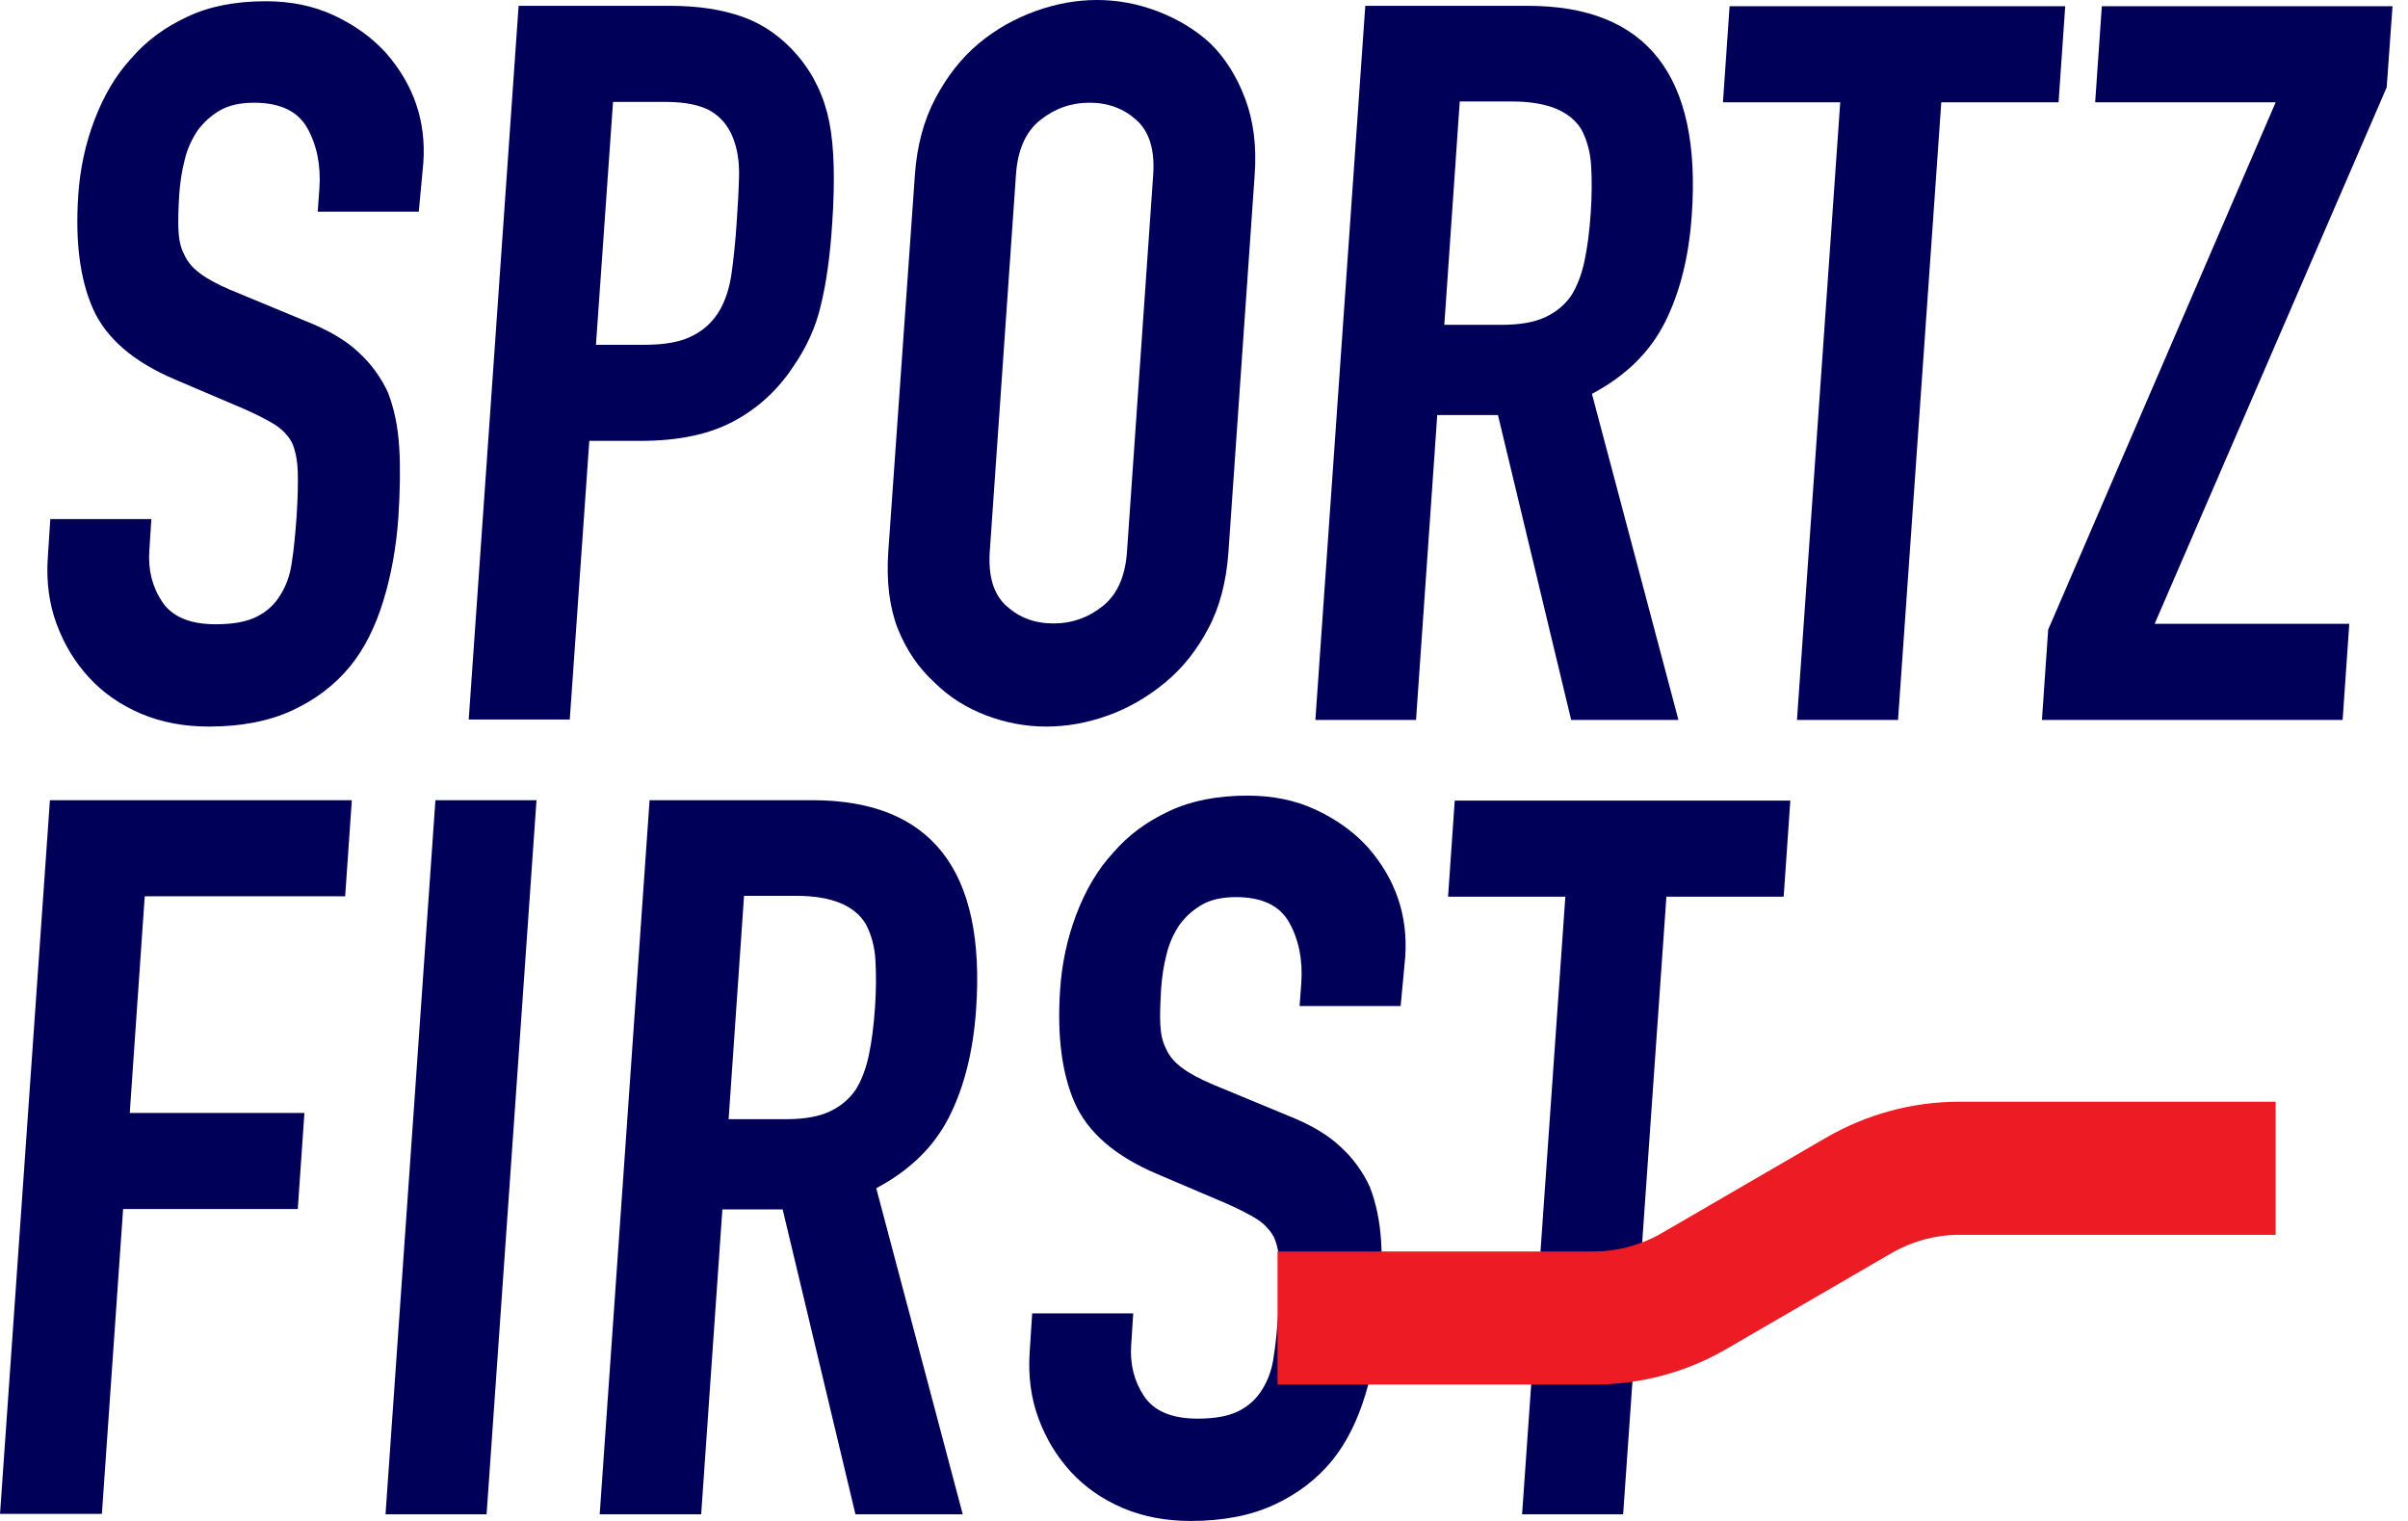
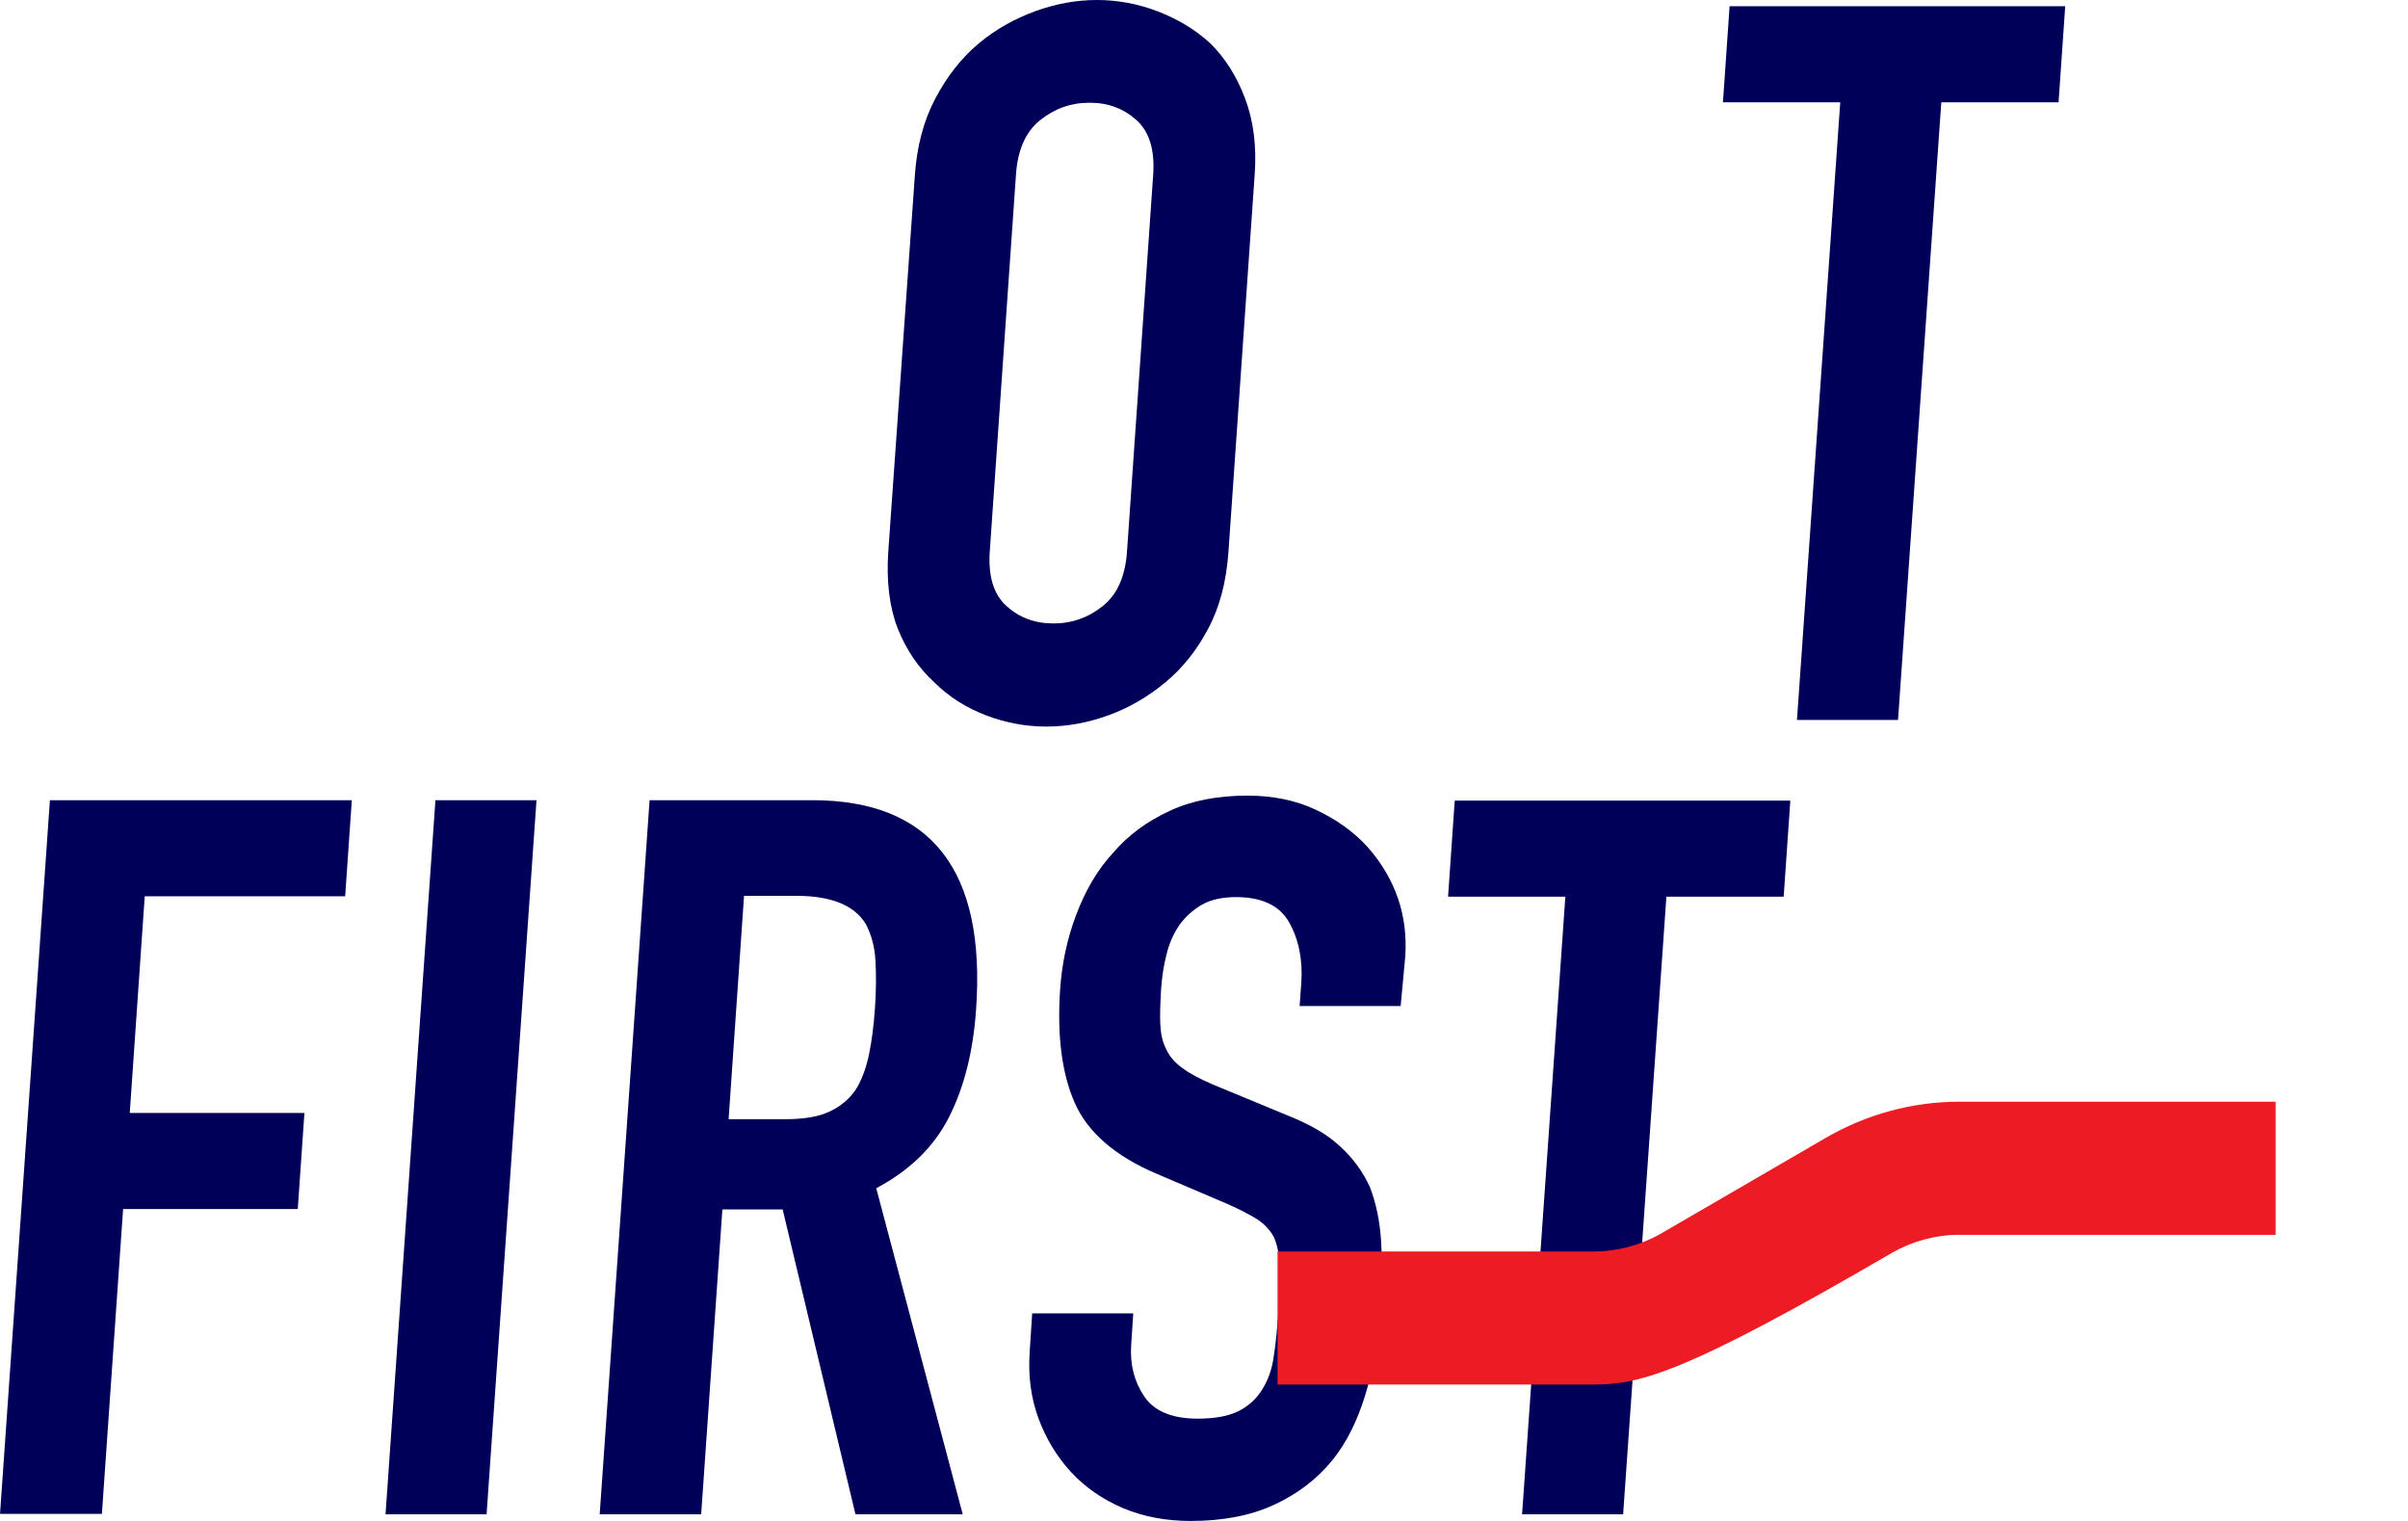
<svg xmlns="http://www.w3.org/2000/svg" width="114" height="72" viewBox="0 0 114 72" fill="none">
  <g clip-path="url(#clip0_232_1493)">
-     <path d="M19.826 10.021H15.041L15.12 8.938C15.199 7.836 15.002 6.871 14.549 6.064C14.096 5.257 13.25 4.863 12.029 4.863C11.379 4.863 10.828 4.981 10.395 5.237C9.962 5.493 9.627 5.808 9.351 6.182C9.076 6.596 8.859 7.068 8.741 7.58C8.603 8.112 8.525 8.643 8.485 9.214C8.446 9.884 8.426 10.435 8.446 10.868C8.465 11.321 8.544 11.714 8.721 12.049C8.879 12.404 9.135 12.699 9.489 12.955C9.824 13.211 10.316 13.467 10.907 13.723L14.47 15.199C15.514 15.613 16.341 16.085 16.951 16.656C17.561 17.208 18.034 17.857 18.369 18.586C18.664 19.354 18.841 20.2 18.9 21.165C18.959 22.13 18.94 23.232 18.861 24.473C18.762 25.89 18.526 27.209 18.152 28.43C17.778 29.651 17.266 30.694 16.577 31.541C15.849 32.427 14.943 33.116 13.84 33.628C12.738 34.139 11.419 34.395 9.883 34.395C8.721 34.395 7.658 34.199 6.674 33.785C5.709 33.372 4.882 32.801 4.213 32.072C3.543 31.344 3.032 30.497 2.677 29.532C2.323 28.568 2.185 27.524 2.264 26.382L2.382 24.571H7.166L7.068 26.087C7.009 26.973 7.205 27.78 7.678 28.489C8.15 29.198 8.997 29.552 10.218 29.552C11.025 29.552 11.675 29.434 12.147 29.198C12.62 28.962 12.994 28.627 13.269 28.174C13.545 27.741 13.742 27.209 13.821 26.579C13.919 25.969 13.978 25.28 14.037 24.512C14.096 23.626 14.116 22.898 14.096 22.326C14.077 21.756 13.978 21.303 13.821 20.948C13.624 20.594 13.348 20.318 13.014 20.102C12.659 19.885 12.206 19.649 11.635 19.393L8.308 17.975C6.3 17.129 5 15.987 4.39 14.589C3.78 13.191 3.563 11.419 3.701 9.293C3.78 8.033 4.036 6.832 4.469 5.69C4.902 4.548 5.473 3.564 6.221 2.756C6.93 1.929 7.816 1.28 8.879 0.788C9.922 0.295 11.163 0.059 12.58 0.059C13.762 0.059 14.845 0.276 15.809 0.728C16.774 1.181 17.581 1.752 18.25 2.481C19.589 3.997 20.18 5.749 20.042 7.698L19.826 10.021Z" fill="#000059" />
-     <path d="M22.189 34.08L24.552 0.276H31.738C33.057 0.276 34.199 0.453 35.184 0.807C36.168 1.162 37.034 1.772 37.783 2.658C38.531 3.544 39.023 4.587 39.259 5.769C39.495 6.95 39.535 8.564 39.397 10.592C39.299 12.108 39.121 13.388 38.865 14.431C38.629 15.475 38.176 16.459 37.546 17.365C36.818 18.468 35.873 19.334 34.731 19.944C33.589 20.555 32.132 20.87 30.34 20.87H27.899L26.974 34.061H22.189V34.08ZM29.021 4.843L28.214 16.322H30.518C31.482 16.322 32.25 16.184 32.801 15.888C33.353 15.613 33.766 15.199 34.062 14.707C34.337 14.235 34.534 13.644 34.632 12.955C34.731 12.266 34.81 11.478 34.869 10.632C34.928 9.844 34.967 9.096 34.987 8.368C35.007 7.659 34.908 7.029 34.691 6.497C34.475 5.966 34.14 5.552 33.648 5.257C33.175 4.981 32.447 4.824 31.522 4.824H29.021V4.843Z" fill="#000059" />
    <path d="M43.314 8.269C43.412 6.911 43.727 5.71 44.279 4.666C44.83 3.623 45.499 2.756 46.346 2.048C47.153 1.378 48.039 0.886 49.004 0.532C49.988 0.177 50.953 0 51.937 0C52.902 0 53.867 0.177 54.792 0.532C55.718 0.886 56.564 1.378 57.293 2.048C58.001 2.737 58.553 3.623 58.947 4.666C59.34 5.71 59.498 6.911 59.399 8.269L58.159 26.107C58.06 27.524 57.745 28.745 57.194 29.769C56.663 30.773 55.993 31.619 55.186 32.289C54.359 32.978 53.453 33.509 52.469 33.864C51.485 34.218 50.52 34.395 49.535 34.395C48.571 34.395 47.606 34.218 46.681 33.864C45.755 33.509 44.928 32.998 44.22 32.289C43.491 31.619 42.92 30.792 42.507 29.769C42.113 28.765 41.956 27.544 42.054 26.107L43.314 8.269ZM46.858 26.107C46.779 27.268 47.035 28.134 47.645 28.686C48.256 29.237 48.984 29.513 49.87 29.513C50.756 29.513 51.524 29.237 52.213 28.686C52.902 28.134 53.276 27.268 53.355 26.107L54.595 8.269C54.674 7.107 54.418 6.241 53.808 5.69C53.197 5.139 52.469 4.863 51.583 4.863C50.697 4.863 49.929 5.139 49.24 5.69C48.551 6.241 48.177 7.107 48.098 8.269L46.858 26.107Z" fill="#000059" />
-     <path d="M62.273 34.08L64.636 0.276H72.334C77.965 0.276 80.564 3.583 80.091 10.198C79.954 12.187 79.52 13.88 78.812 15.278C78.103 16.676 76.961 17.798 75.366 18.645L79.461 34.08H74.382L70.917 19.649H68.042L67.038 34.08H62.273ZM69.105 4.843L68.377 15.377H71.094C71.94 15.377 72.629 15.258 73.141 15.022C73.653 14.786 74.067 14.451 74.382 13.998C74.657 13.565 74.874 13.014 75.012 12.364C75.15 11.714 75.248 10.966 75.307 10.1C75.366 9.253 75.366 8.486 75.327 7.836C75.287 7.186 75.13 6.635 74.874 6.143C74.342 5.257 73.24 4.804 71.586 4.804H69.105V4.843Z" fill="#000059" />
    <path d="M85.073 34.081L87.121 4.843H81.568L81.883 0.295H97.772L97.457 4.843H91.905L89.857 34.081H85.073Z" fill="#000059" />
-     <path d="M96.67 34.081L96.965 29.808L107.735 4.843H99.19L99.505 0.295H113.267L112.991 4.135L102.005 29.532H111.22L110.905 34.081H96.67Z" fill="#000059" />
    <path d="M0 71.685L2.363 37.88H16.656L16.341 42.428H6.852L6.143 52.686H14.412L14.097 57.234H5.828L4.824 71.665H0V71.685Z" fill="#000059" />
    <path d="M18.252 71.685L20.614 37.88H25.399L23.036 71.685H18.252Z" fill="#000059" />
    <path d="M28.391 71.685L30.753 37.88H38.451C44.082 37.88 46.681 41.188 46.209 47.803C46.071 49.791 45.638 51.485 44.929 52.883C44.22 54.281 43.078 55.403 41.483 56.249L45.578 71.685H40.499L37.053 57.253H34.199L33.195 71.685H28.391ZM35.222 42.448L34.494 52.981H37.211C38.058 52.981 38.747 52.863 39.259 52.627C39.77 52.39 40.184 52.056 40.499 51.603C40.775 51.17 40.991 50.618 41.129 49.969C41.267 49.319 41.365 48.571 41.424 47.705C41.483 46.858 41.483 46.09 41.444 45.44C41.405 44.791 41.247 44.239 40.991 43.747C40.459 42.861 39.357 42.408 37.703 42.408H35.222V42.448Z" fill="#000059" />
    <path d="M66.31 47.626H61.526L61.605 46.543C61.683 45.44 61.486 44.476 61.033 43.669C60.581 42.861 59.734 42.468 58.513 42.468C57.864 42.468 57.312 42.586 56.879 42.842C56.446 43.097 56.111 43.413 55.836 43.787C55.56 44.2 55.344 44.673 55.225 45.184C55.088 45.716 55.009 46.248 54.969 46.819C54.93 47.488 54.91 48.039 54.93 48.472C54.95 48.925 55.029 49.319 55.206 49.654C55.363 50.008 55.619 50.303 55.974 50.559C56.308 50.815 56.8 51.071 57.391 51.327L60.955 52.804C61.998 53.217 62.825 53.69 63.435 54.261C64.046 54.812 64.518 55.462 64.853 56.19C65.148 56.958 65.326 57.805 65.385 58.769C65.444 59.734 65.424 60.837 65.345 62.077C65.247 63.495 65.01 64.814 64.636 66.034C64.262 67.255 63.751 68.299 63.061 69.145C62.333 70.031 61.427 70.72 60.325 71.232C59.222 71.744 57.903 72 56.367 72C55.206 72 54.143 71.803 53.158 71.39C52.194 70.976 51.367 70.405 50.697 69.677C50.028 68.948 49.516 68.102 49.161 67.137C48.807 66.172 48.669 65.129 48.748 63.987L48.866 62.175H53.65L53.552 63.691C53.493 64.577 53.69 65.385 54.162 66.093C54.635 66.802 55.481 67.157 56.702 67.157C57.509 67.157 58.159 67.038 58.632 66.802C59.104 66.566 59.478 66.231 59.754 65.778C60.029 65.345 60.226 64.814 60.305 64.184C60.404 63.573 60.463 62.884 60.522 62.116C60.581 61.23 60.6 60.502 60.581 59.931C60.561 59.36 60.463 58.907 60.305 58.553C60.108 58.198 59.833 57.923 59.498 57.706C59.143 57.49 58.691 57.253 58.12 56.998L54.792 55.58C52.784 54.733 51.485 53.591 50.874 52.194C50.264 50.796 50.047 49.024 50.185 46.897C50.264 45.637 50.52 44.436 50.953 43.294C51.386 42.153 51.957 41.168 52.705 40.361C53.414 39.534 54.3 38.884 55.363 38.392C56.407 37.9 57.647 37.664 59.065 37.664C60.246 37.664 61.329 37.88 62.294 38.333C63.258 38.786 64.066 39.357 64.735 40.085C66.074 41.601 66.664 43.353 66.526 45.303L66.31 47.626Z" fill="#000059" />
    <path d="M72.059 71.685L74.107 42.448H68.555L68.87 37.9H84.758L84.443 42.448H78.891L76.843 71.685H72.059Z" fill="#000059" />
-     <path d="M75.465 65.542H60.482V59.242H75.465C76.568 59.242 77.67 58.947 78.635 58.395L86.432 53.867C88.361 52.745 90.546 52.154 92.751 52.154H107.734V58.455H92.751C91.649 58.455 90.546 58.75 89.582 59.301L81.785 63.829C79.875 64.952 77.69 65.542 75.465 65.542Z" fill="#ED1C24" />
+     <path d="M75.465 65.542H60.482V59.242H75.465C76.568 59.242 77.67 58.947 78.635 58.395L86.432 53.867C88.361 52.745 90.546 52.154 92.751 52.154H107.734V58.455H92.751C91.649 58.455 90.546 58.75 89.582 59.301C79.875 64.952 77.69 65.542 75.465 65.542Z" fill="#ED1C24" />
  </g>
  <defs>
    <clipPath id="clip0_232_1493">
      <rect width="113.267" height="72" fill="white" />
    </clipPath>
  </defs>
</svg>